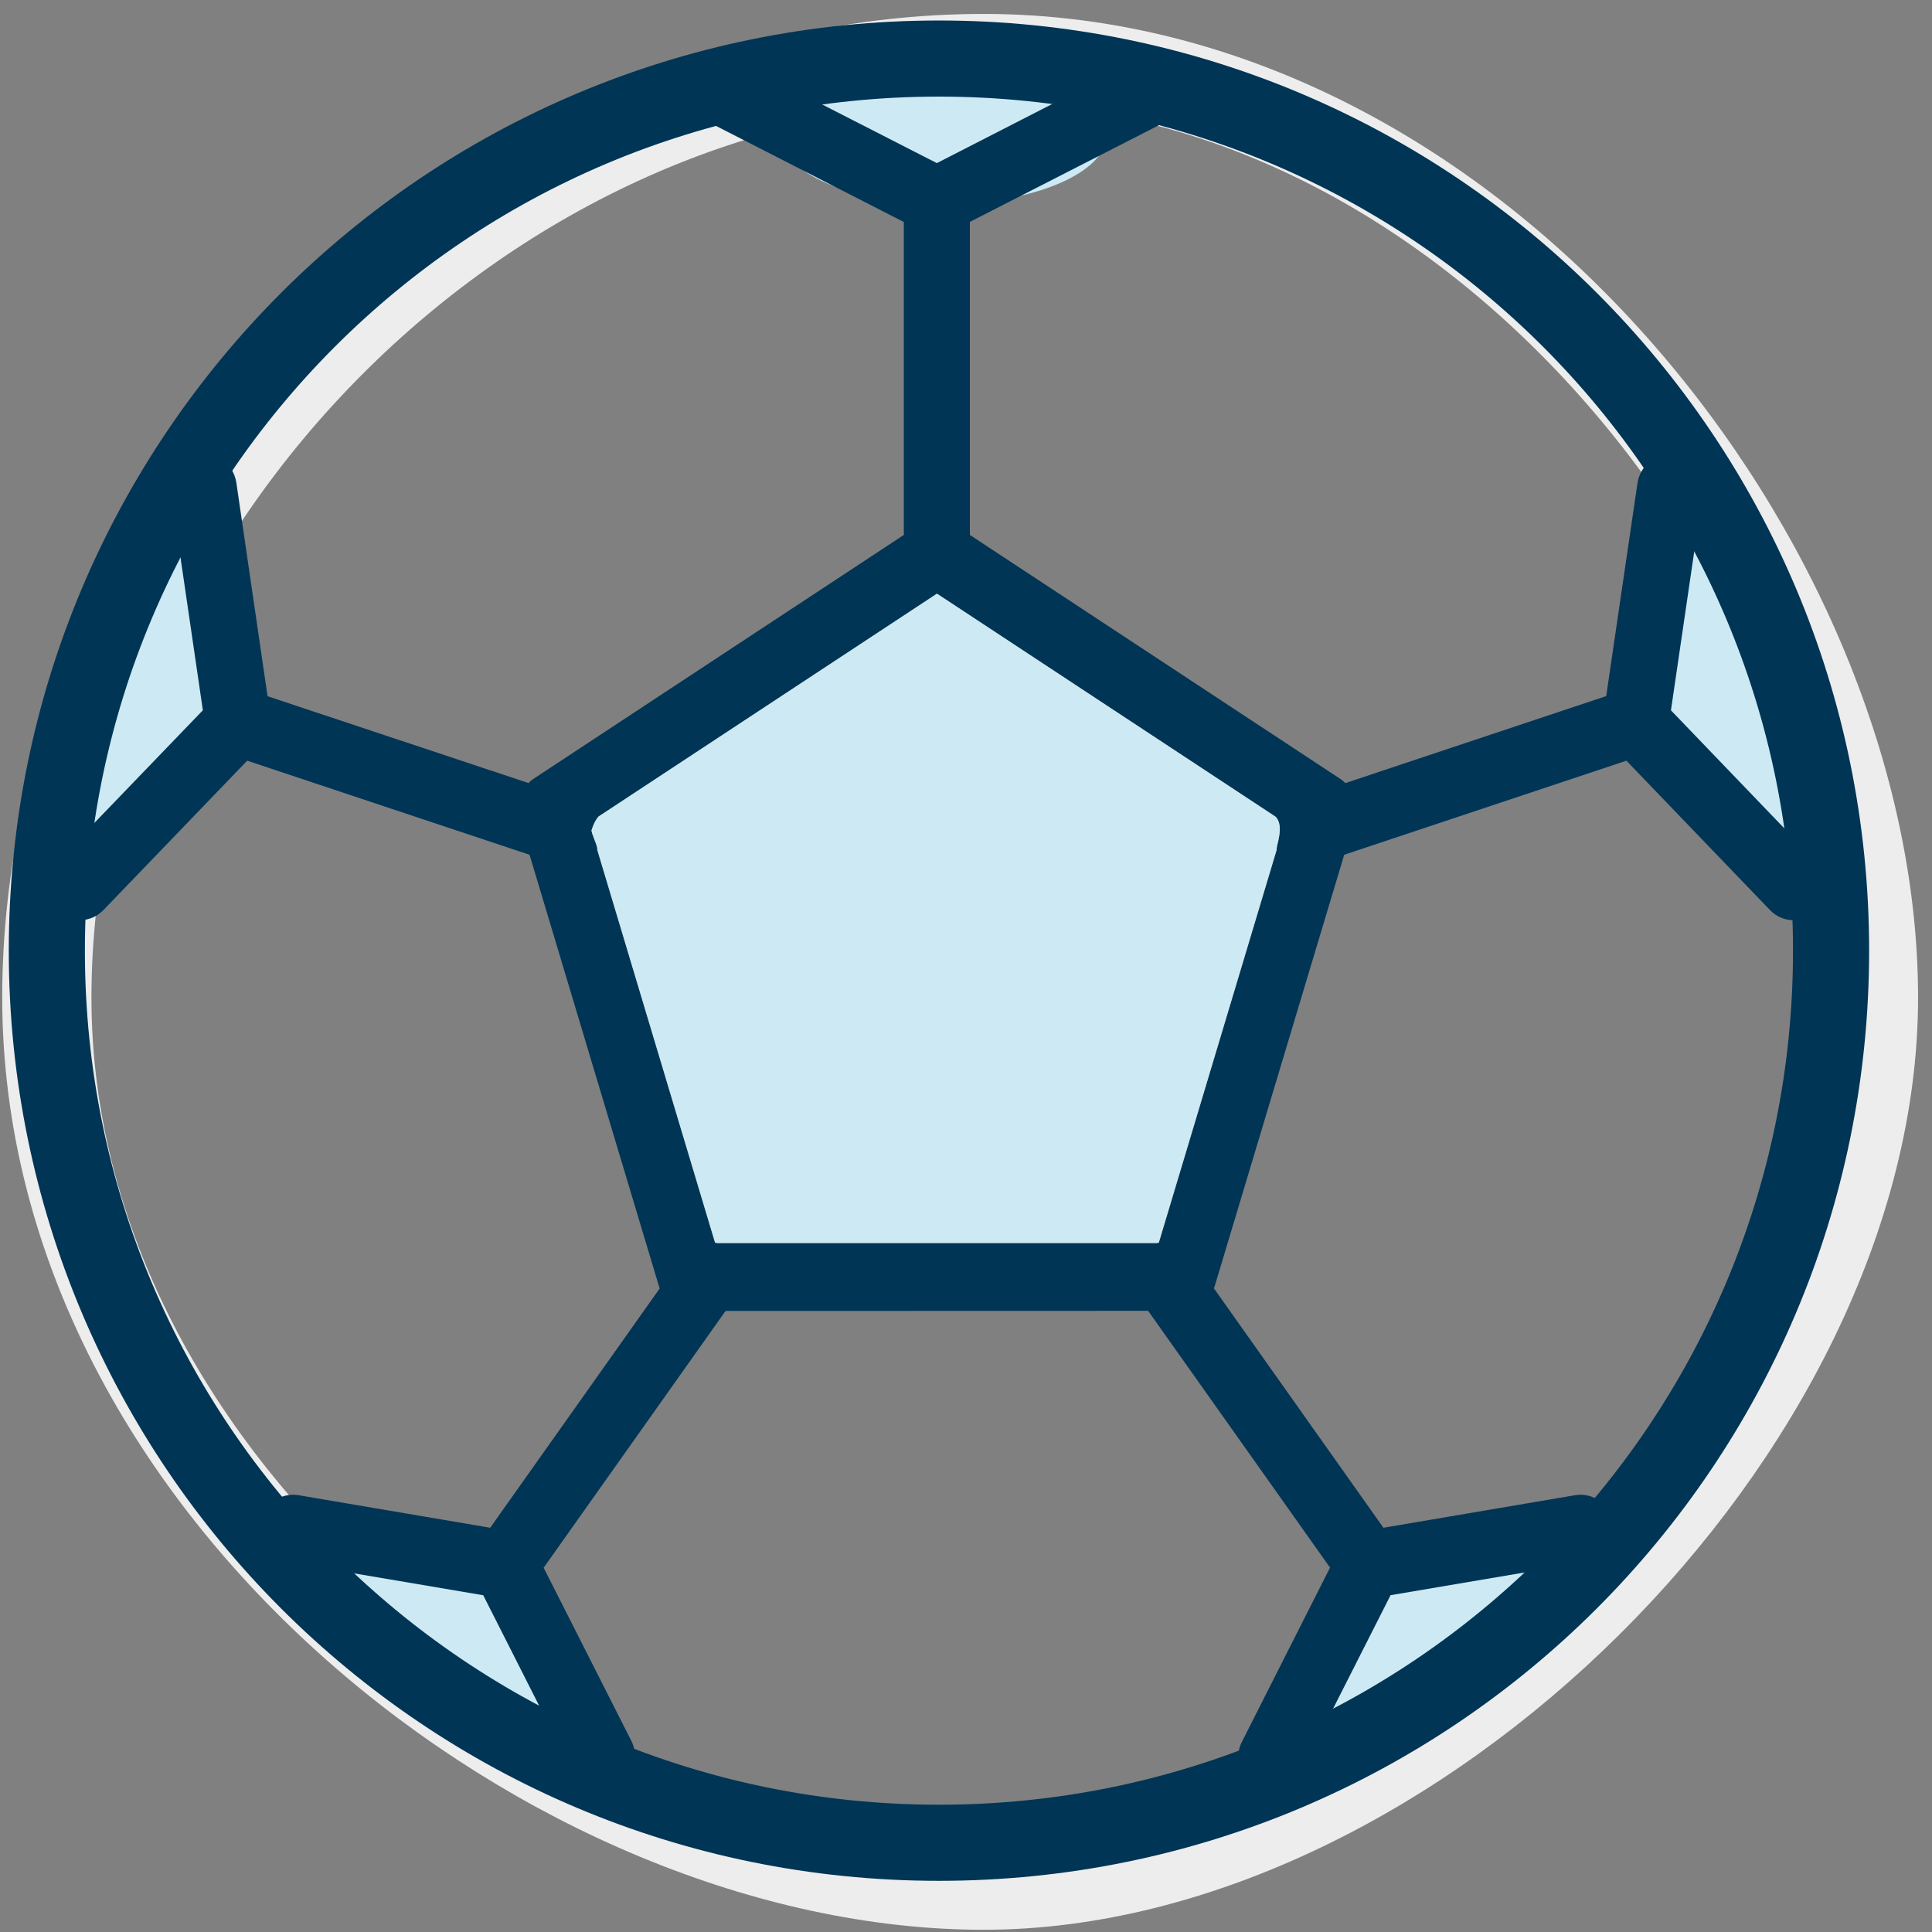
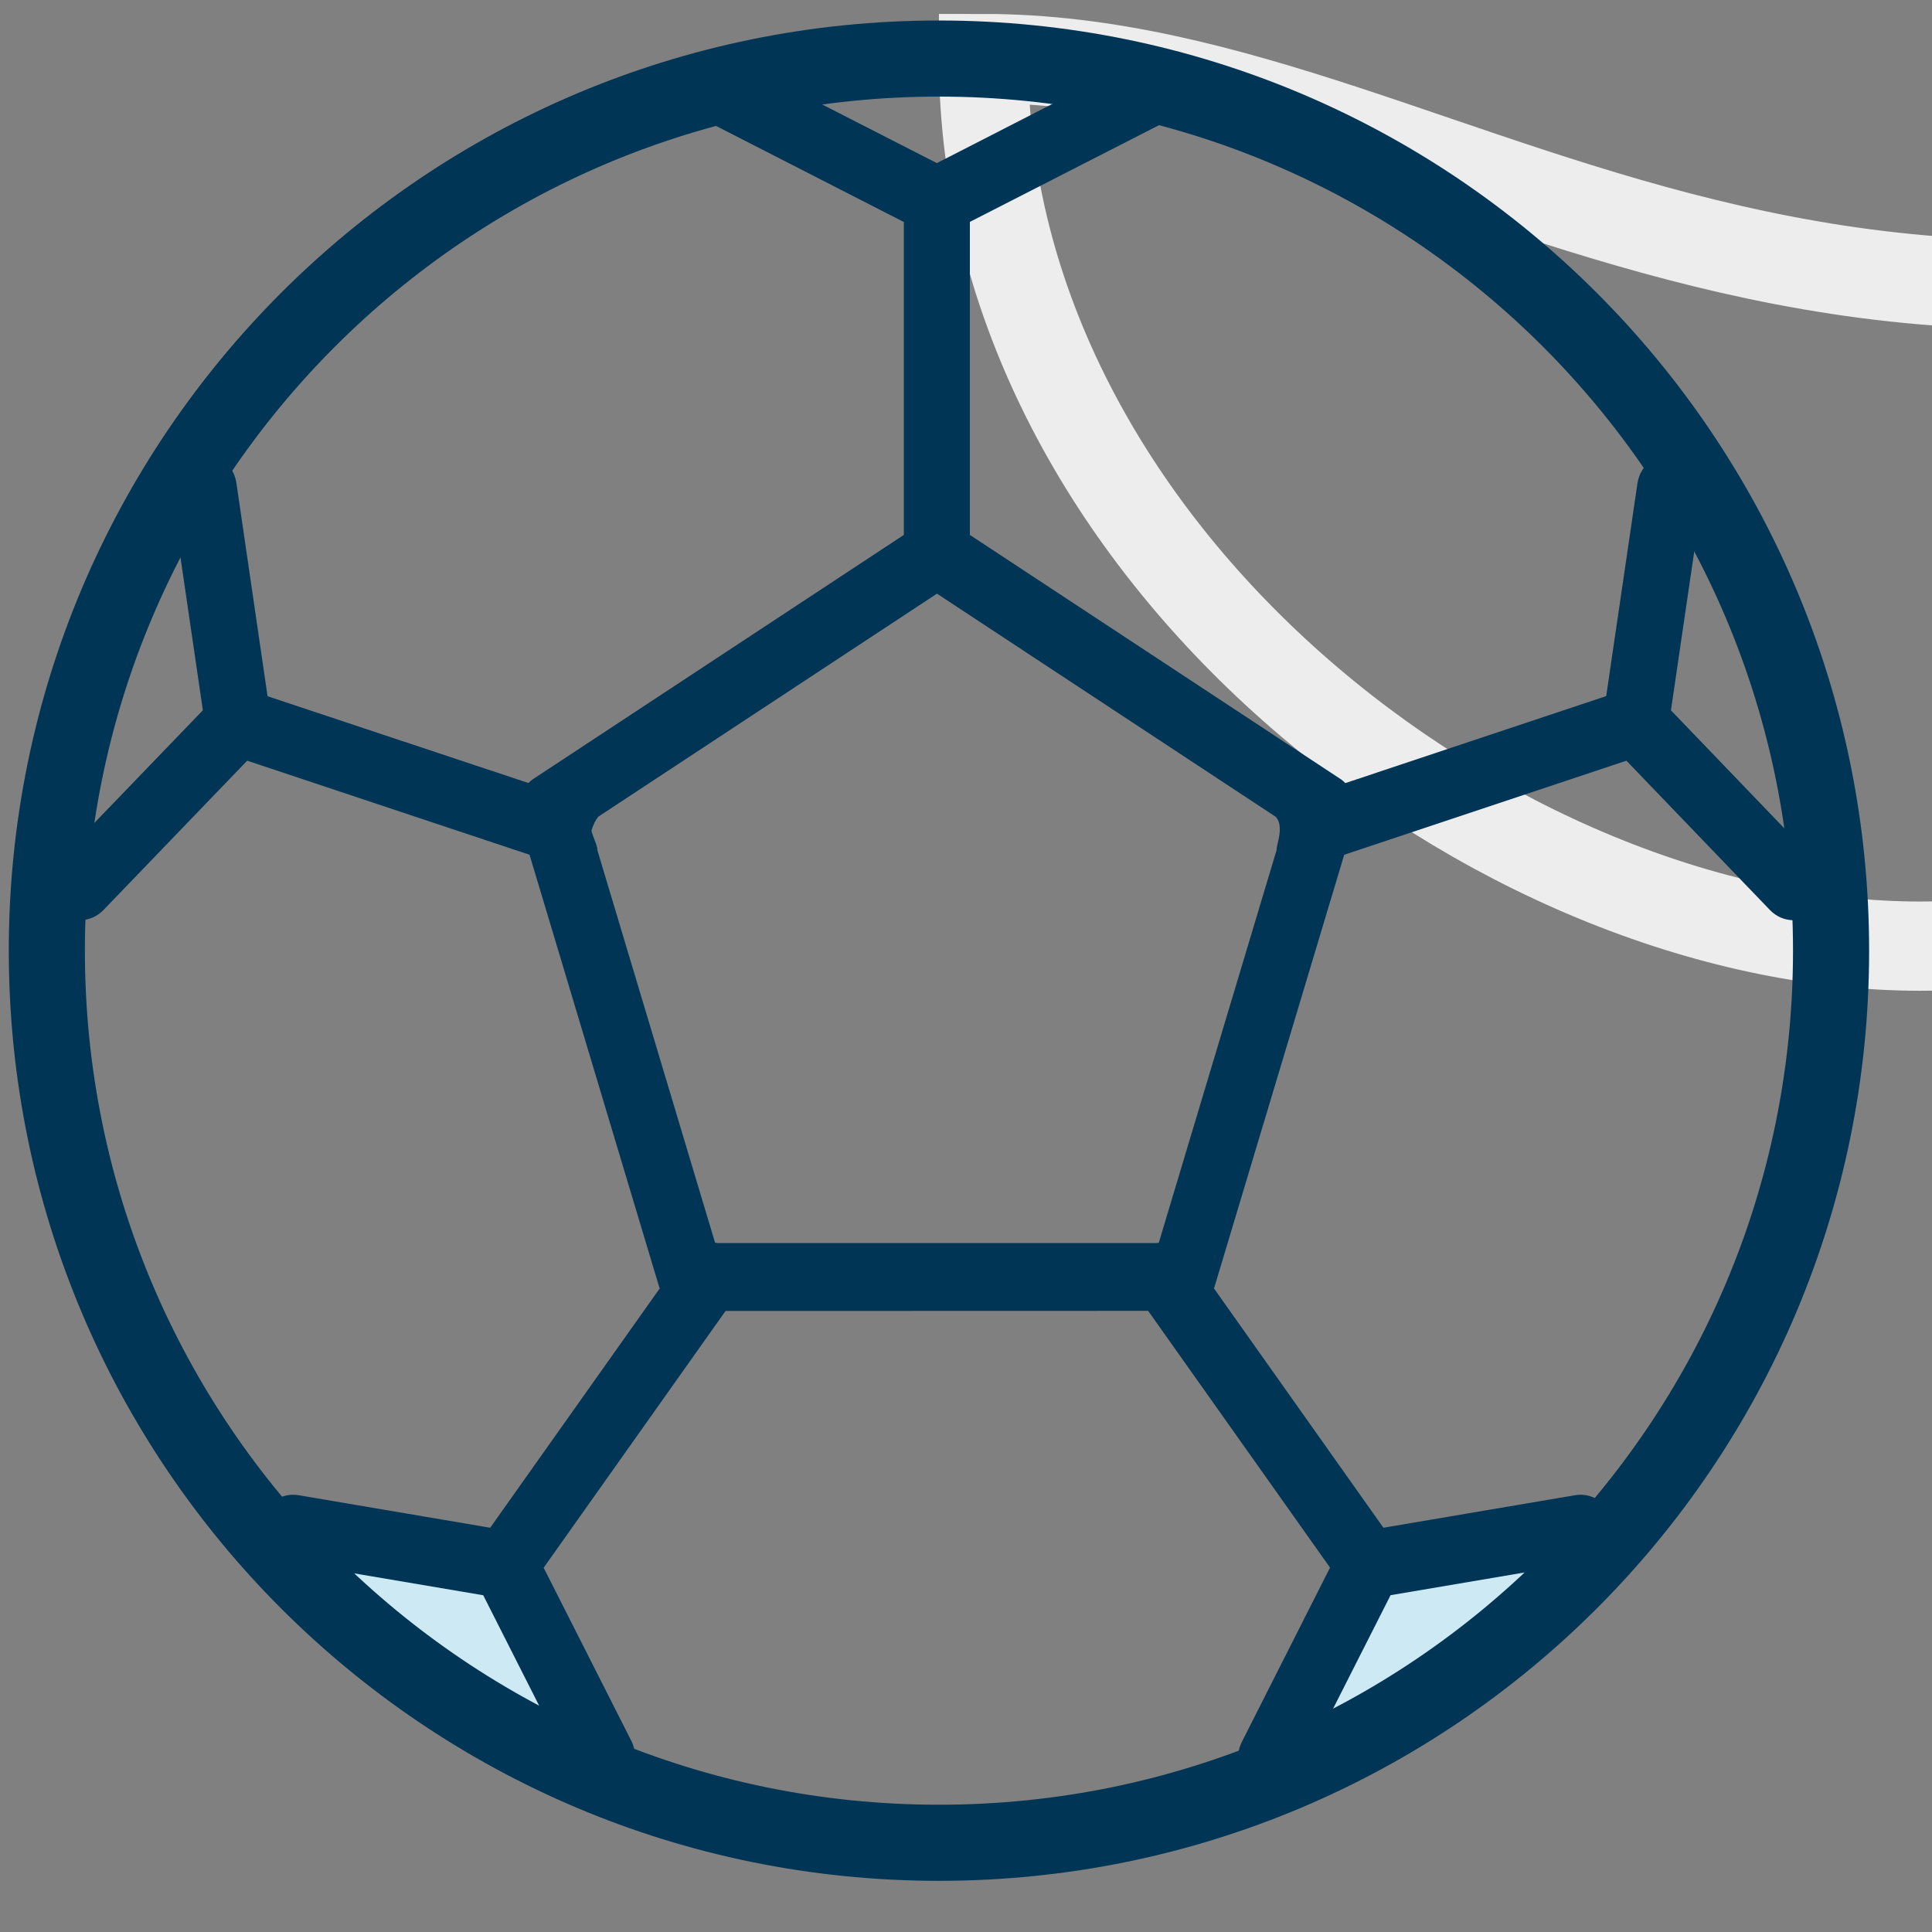
<svg xmlns="http://www.w3.org/2000/svg" width="33" height="33" viewBox="0 0 33 33">
  <rect x="0" y="0" width="33" height="33" fill="#808080" stroke="none" />
  <g fill="none" fill-rule="evenodd">
    <g>
      <g>
-         <path fill-rule="nonzero" stroke="#EDEDED" stroke-width="1.524" d="M16.8 0C8.38 0 .8 7.619.8 16.039c0 8.42 8.733 15.161 16 15.161 7.267 0 15.2-7.806 15.2-15.161C32 8.684 25.22 0 16.8 0z" transform="translate(-461 -1434) translate(461 1435)" />
+         <path fill-rule="nonzero" stroke="#EDEDED" stroke-width="1.524" d="M16.8 0c0 8.42 8.733 15.161 16 15.161 7.267 0 15.2-7.806 15.2-15.161C32 8.684 25.22 0 16.8 0z" transform="translate(-461 -1434) translate(461 1435)" />
        <g transform="translate(-461 -1434) translate(461 1435)">
-           <ellipse cx="29.711" cy="10.885" fill="#CDEAF4" rx="1.2" ry="2.8" transform="rotate(-22 29.711 10.885)" />
          <ellipse cx="24.111" cy="26.885" fill="#CDEAF4" rx="1.2" ry="2.8" transform="rotate(54 24.111 26.885)" />
          <ellipse cx="7.311" cy="26.885" fill="#CDEAF4" rx="1.2" ry="2.8" transform="rotate(123 7.311 26.885)" />
-           <ellipse cx="16.111" cy="1.285" fill="#CDEAF4" rx="1.2" ry="2.8" transform="rotate(90 16.111 1.285)" />
-           <ellipse cx="2.511" cy="10.885" fill="#CDEAF4" rx="1.2" ry="2.8" transform="rotate(21 2.511 10.885)" />
          <path fill="#003555" fill-rule="nonzero" d="M27.434 10.89l-4.455 1.486c-.021-.021-.042-.042-.066-.059l-6.347-4.18V2.79l3.305-1.69c.135-.069.24-.189.289-.335.048-.146.038-.307-.03-.445-.068-.14-.186-.245-.33-.293-.144-.047-.3-.034-.434.036l-3.364 1.723-3.37-1.723c-.278-.143-.617-.026-.757.26-.14.286-.025.633.254.776l3.309 1.693v5.345l-6.347 4.18c-.022.016-.045.037-.064.058L4.57 10.892l-.534-3.654c-.051-.312-.336-.525-.64-.477-.305.046-.518.335-.476.648l.545 3.723-2.5 2.596c-.105.108-.166.257-.166.41 0 .155.06.304.168.413.107.108.252.168.403.166.15-.001.294-.065.4-.176l2.452-2.548L9.045 13.6l2.214 7.382c.003.009.008.015.011.023l-2.897 4.09-3.274-.556c-.308-.052-.598.162-.65.478-.05.315.159.613.466.665l3.339.566 1.534 3.03c.147.277.482.38.755.236.272-.144.382-.487.245-.77l-1.502-2.966 3.107-4.386 7.218-.002 3.107 4.386-1.502 2.969c-.072.136-.089.296-.044.445.044.15.144.272.28.344.133.073.291.086.435.037.144-.048.263-.154.33-.294l1.535-3.03 3.338-.566c.306-.05.515-.349.464-.664-.05-.316-.341-.53-.649-.478l-3.275.556-2.896-4.09c.002-.008.008-.014.01-.023L22.96 13.6l4.82-1.607 2.454 2.553c.22.227.578.23.8.006.22-.224.223-.59.005-.819l-2.498-2.6.544-3.71c.043-.316-.169-.607-.475-.655-.306-.046-.59.168-.64.48l-.535 3.643zm-7.642 9.337c-.016.003-.03.003-.044.006h-7.49c-.014-.005-.03-.003-.044-.006L10.2 13.51c.022-.036-.11-.292-.095-.333.031-.098.07-.174.115-.228l5.784-3.809 5.784 3.81c.162.164-.003.524.02.56l-2.015 6.717z" />
-           <path fill="#CDEAF4" d="M19.792 20.227c-.016.003-.03.003-.044.006h-7.49c-.014-.005-.03-.003-.044-.006L10.2 13.51c.022-.036-.11-.292-.095-.333.031-.098.07-.174.115-.228l5.784-3.809 5.784 3.81c.162.164-.003.524.02.56l-2.015 6.717z" />
        </g>
        <path fill-rule="nonzero" stroke="#003555" stroke-width="1.3" d="M16.038 0C7.618 0 .8 6.818.8 15.238s6.818 15.238 15.238 15.238 15.238-6.818 15.238-15.238S24.458 0 16.038 0z" transform="translate(-461 -1434) translate(461 1435)" />
      </g>
    </g>
  </g>
</svg>